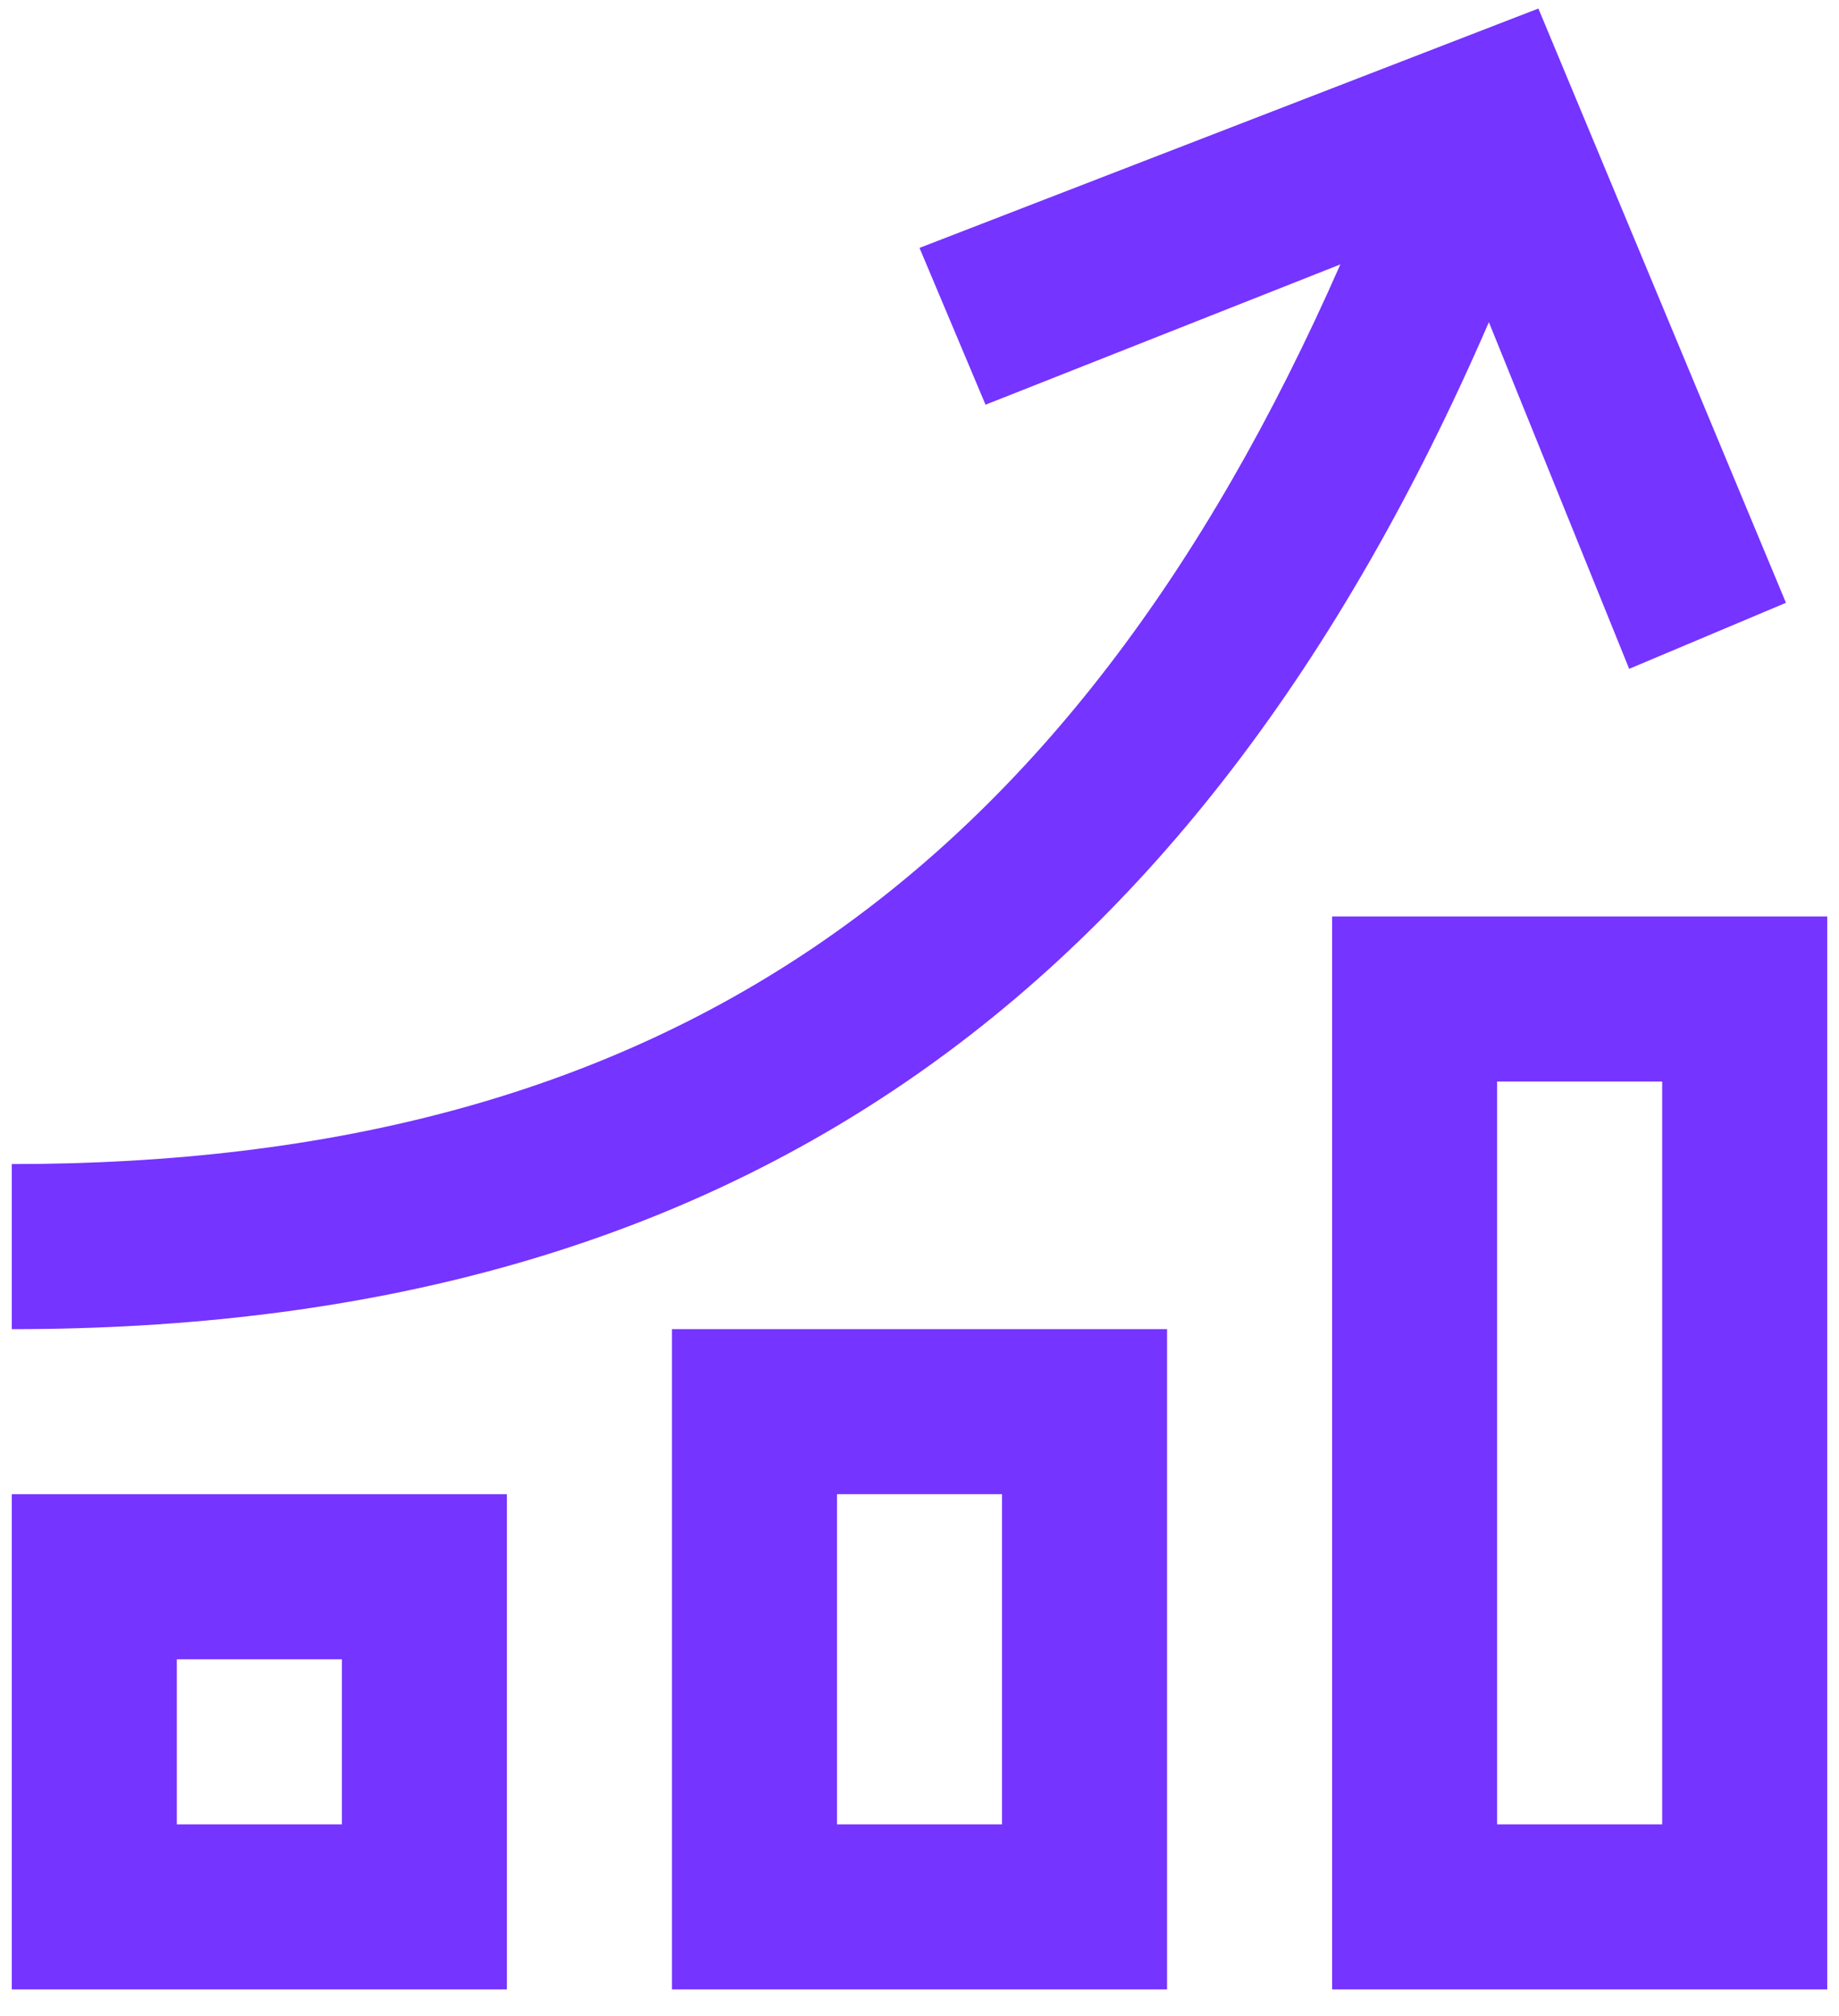
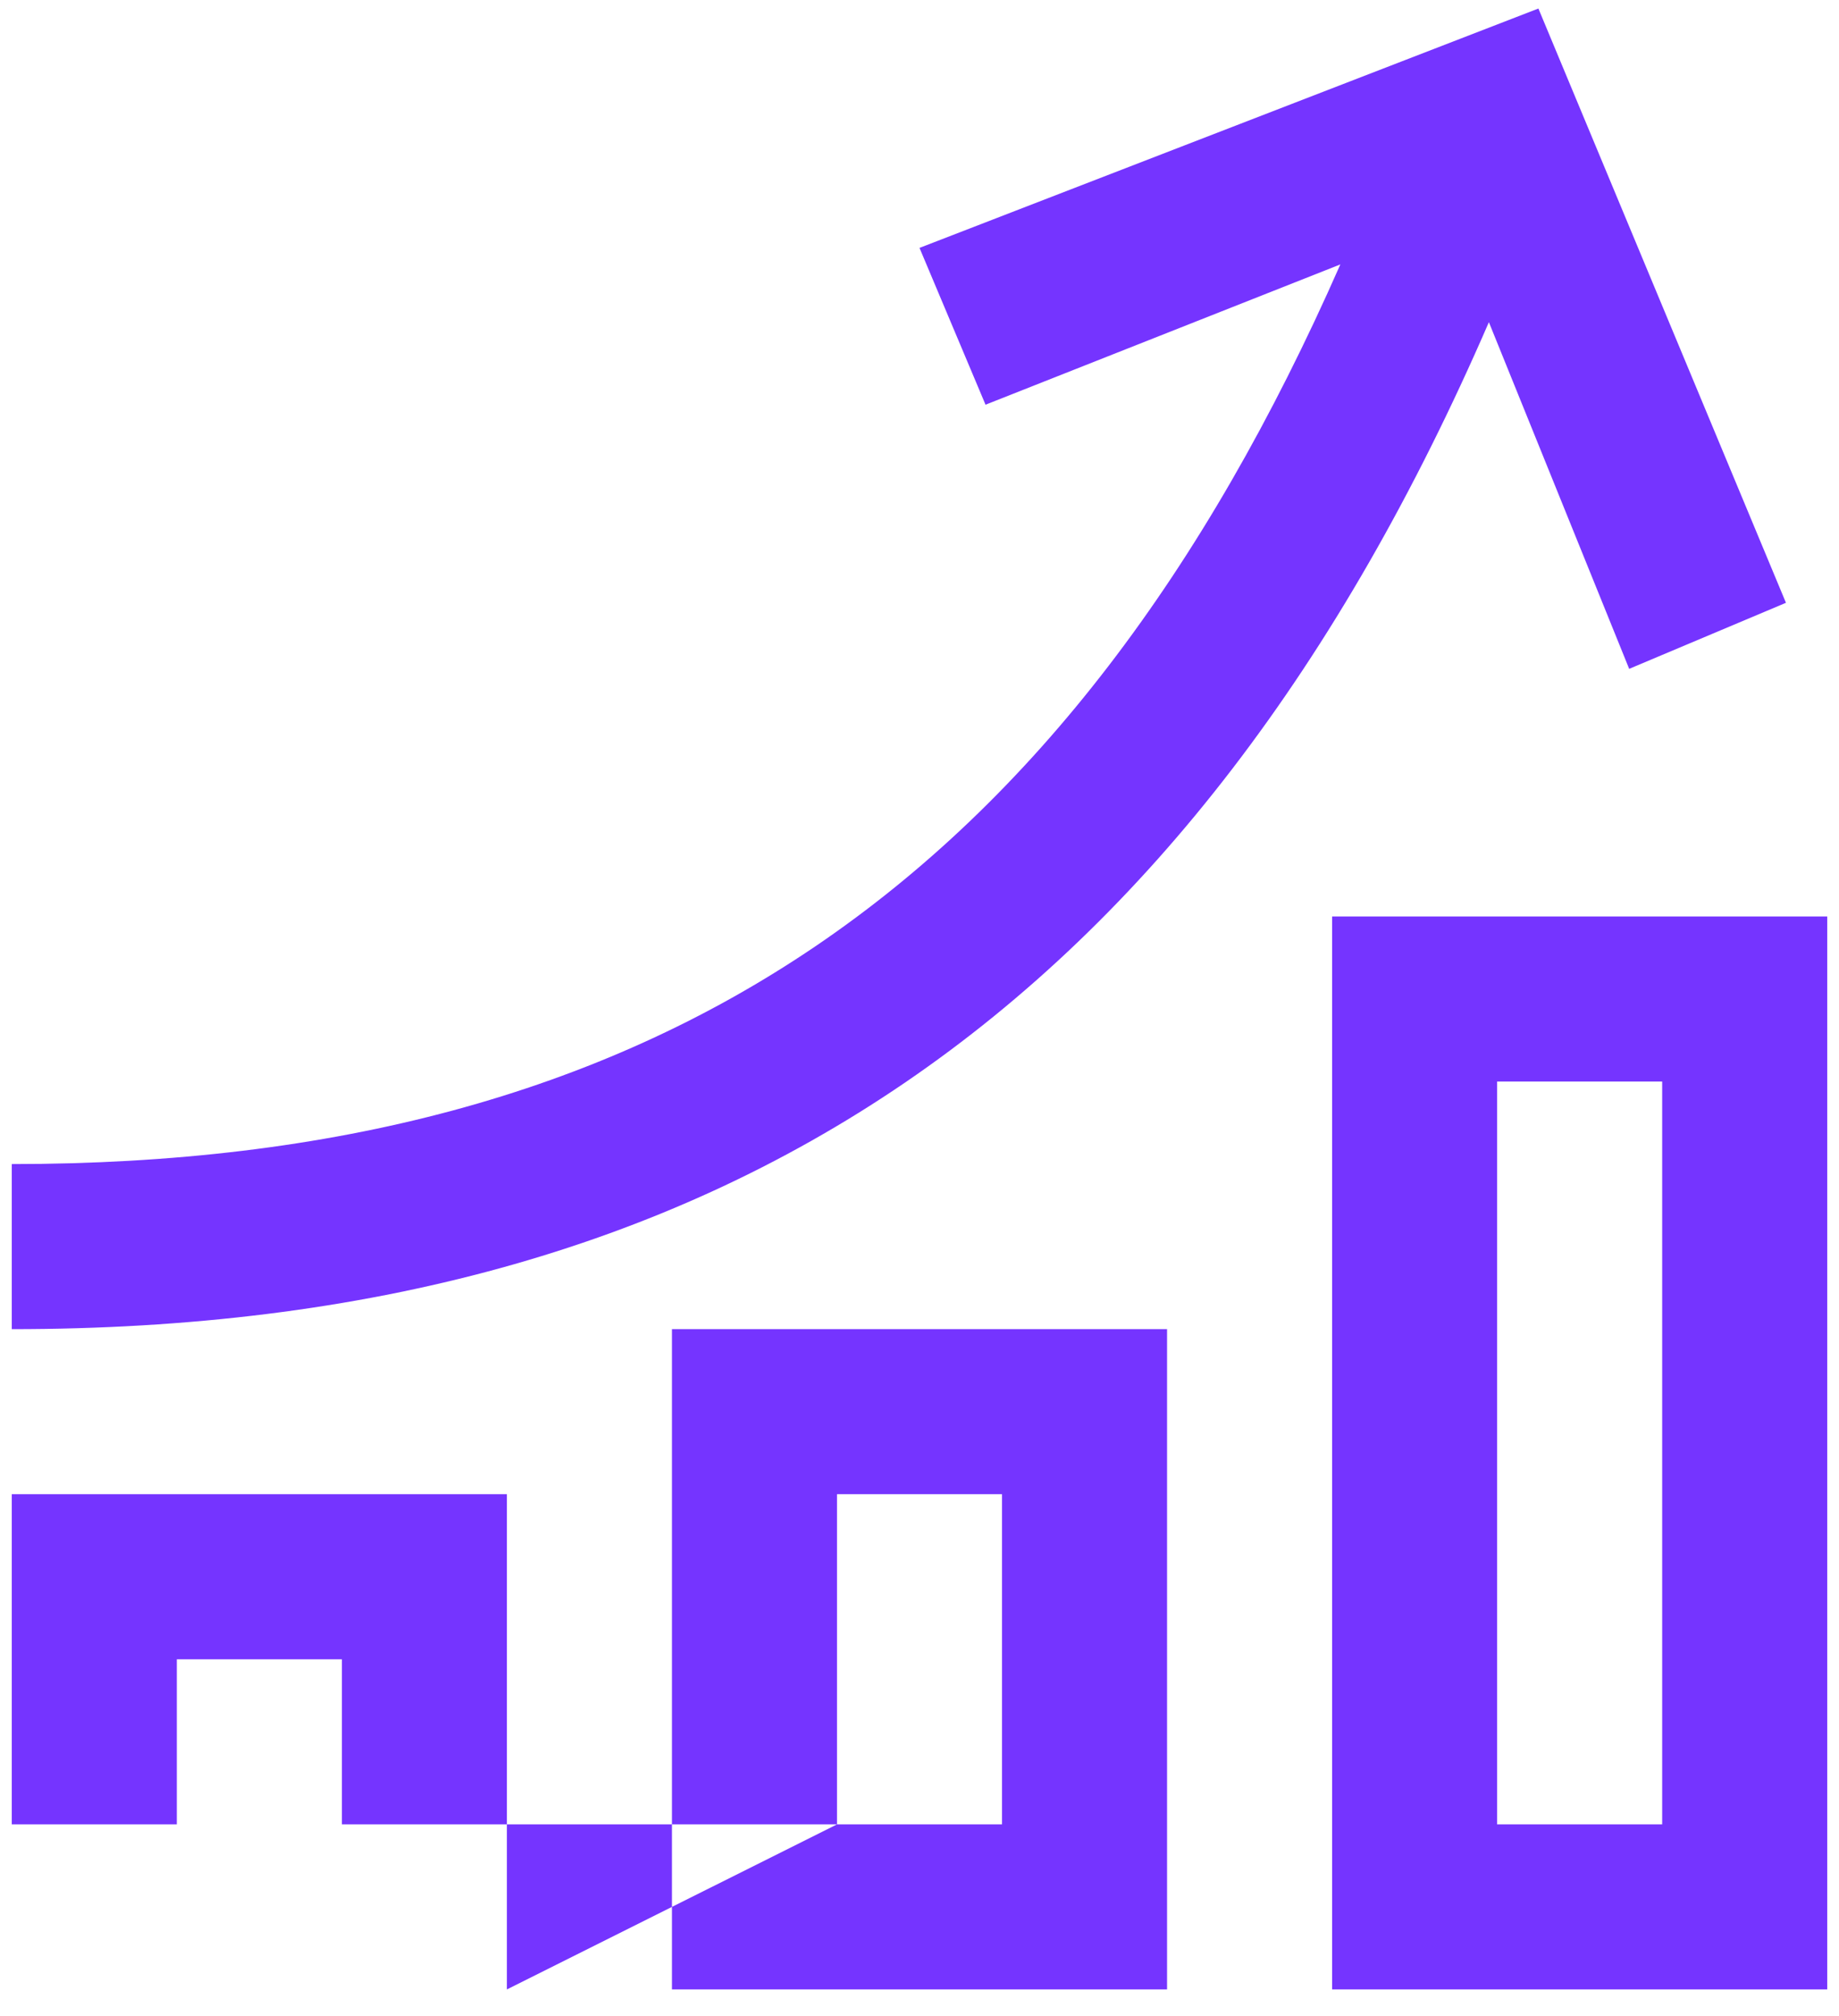
<svg xmlns="http://www.w3.org/2000/svg" width="52" height="57" viewBox="0 0 52 57" fill="none">
-   <path d="M37.667 56.241V25.908H51.667V56.241H37.667ZM42.333 30.575V51.575H47V30.575H42.333ZM33 56.241H19V37.575H33V56.241ZM23.667 51.575H28.333V42.241H23.667V51.575ZM14.333 56.241H0.333V42.241H14.333V56.241ZM5 51.575H9.667V46.908H5V51.575ZM0.333 37.575V32.908C18.533 32.908 30.2 24.974 37.9 7.475L27.867 11.441L26 7.008L43.5 0.241L50.5 17.041L46.067 18.908L42.1 9.108C33.7 28.474 20.4 37.575 0.333 37.575Z" fill="#7534FF" />
+   <path d="M37.667 56.241V25.908H51.667V56.241H37.667ZM42.333 30.575V51.575H47V30.575H42.333ZM33 56.241H19V37.575H33V56.241ZM23.667 51.575H28.333V42.241H23.667V51.575ZH0.333V42.241H14.333V56.241ZM5 51.575H9.667V46.908H5V51.575ZM0.333 37.575V32.908C18.533 32.908 30.2 24.974 37.9 7.475L27.867 11.441L26 7.008L43.5 0.241L50.5 17.041L46.067 18.908L42.1 9.108C33.7 28.474 20.4 37.575 0.333 37.575Z" fill="#7534FF" />
</svg>